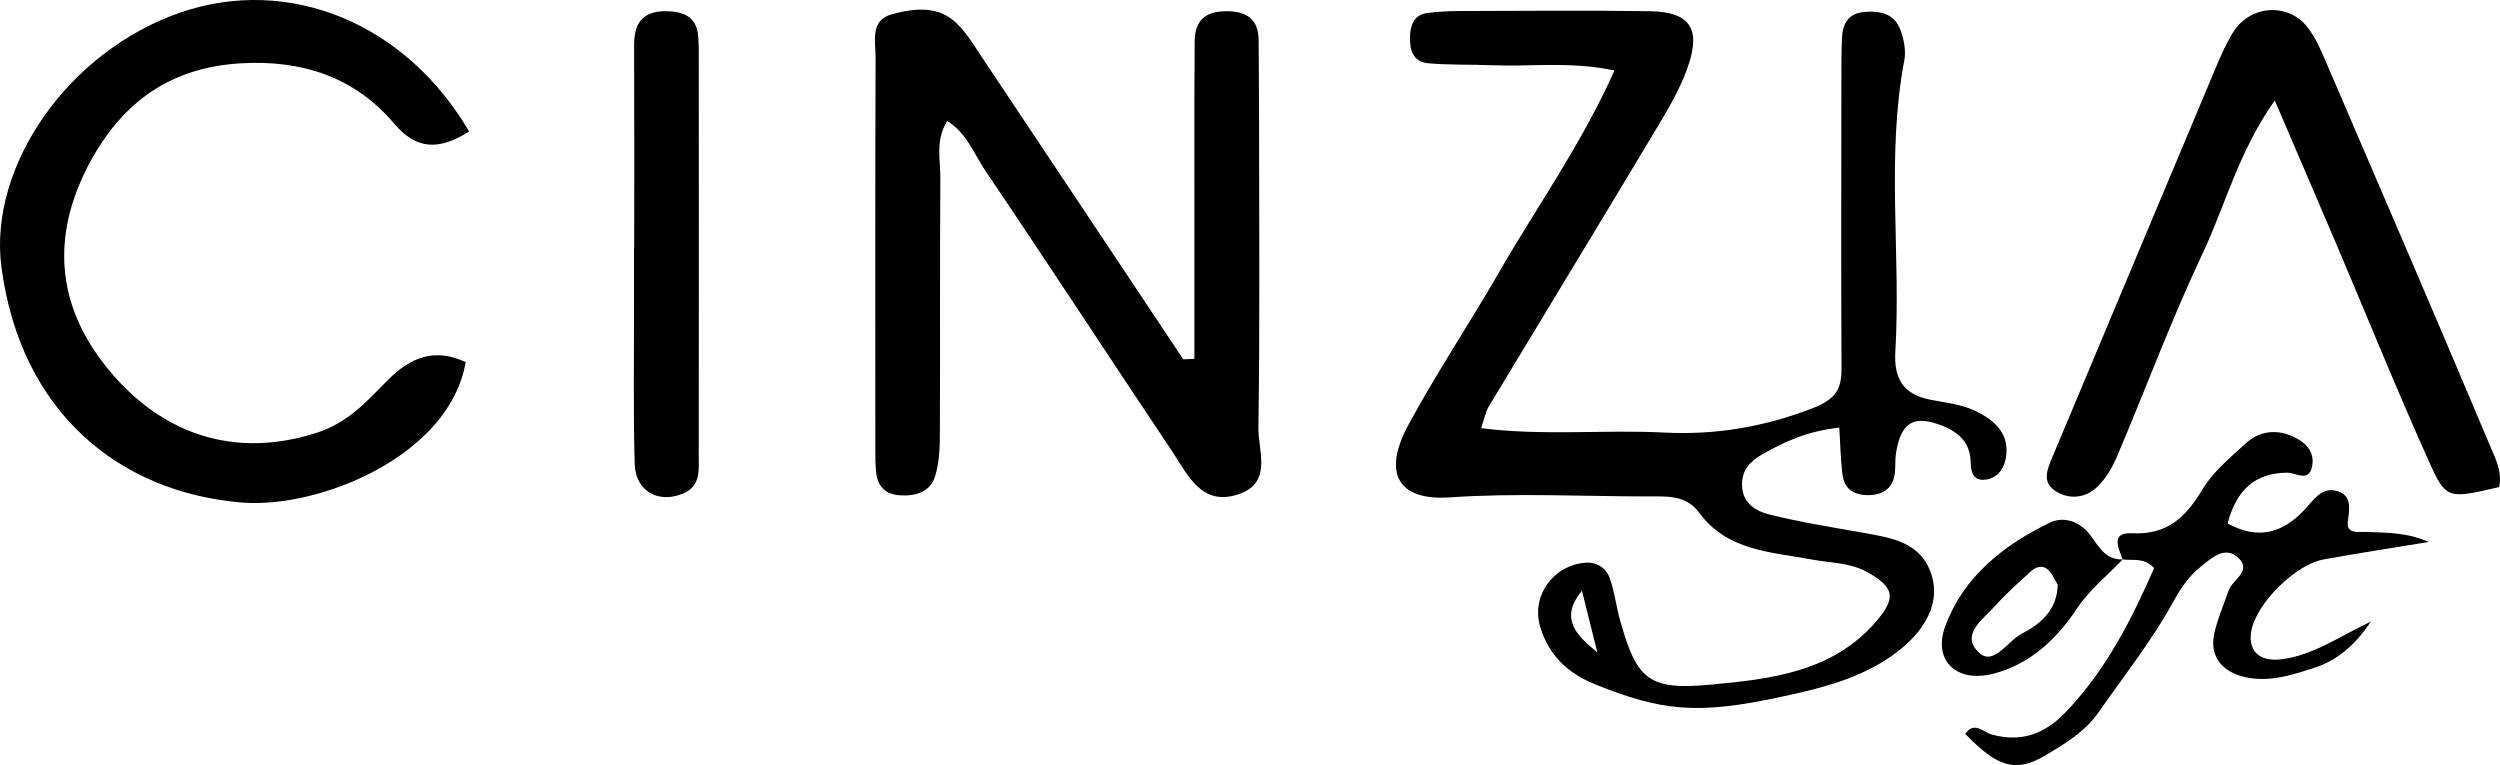
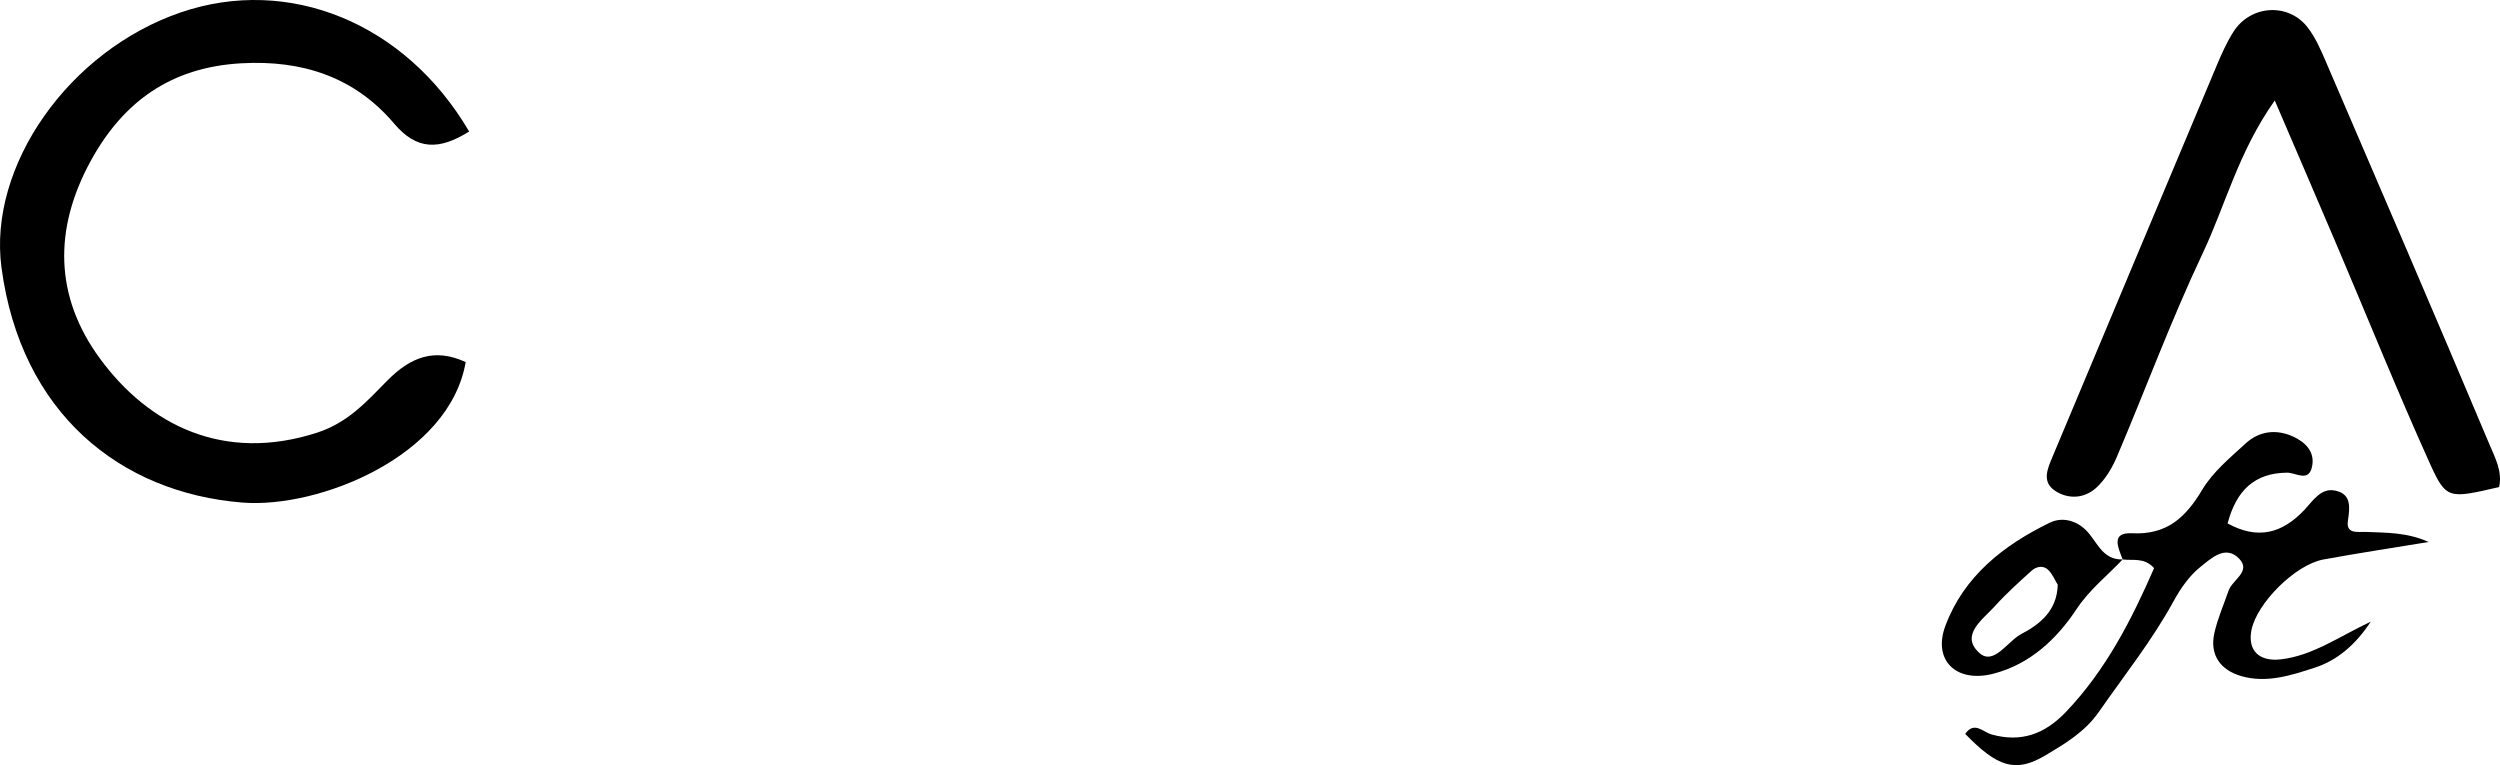
<svg xmlns="http://www.w3.org/2000/svg" id="a" viewBox="0 0 218.914 67">
-   <path d="M161.058,37.445c-2.824.311-4.823,1.24-6.765,2.353-1.031.59-1.738,1.326-1.75,2.597-.015,1.637,1.17,2.355,2.399,2.66,2.678.666,5.414,1.104,8.136,1.584,2.587.457,5.261.84,6.112,3.881.719,2.567-.857,5.207-4.045,7.252-2.864,1.838-6.132,2.597-9.369,3.288-7.229,1.544-10.322,1.188-16.112-1.142-2.41-.97-4.058-2.572-4.796-5.03-.798-2.659,1.078-5.331,3.878-5.607,1.032-.102,1.876.418,2.206,1.331.435,1.203.573,2.51.922,3.748,1.445,5.114,2.455,6.102,7.886,5.595,5.285-.493,10.736-1.087,14.572-5.589,1.737-2.038,1.522-2.955-.82-4.263-1.524-.851-3.19-.796-4.817-1.101-3.574-.669-7.447-.738-9.928-4.133-1.147-1.57-2.906-1.398-4.574-1.399-5.745-.005-11.512-.312-17.23.082-4.664.321-5.863-2.22-3.654-6.313,2.455-4.548,5.342-8.859,7.922-13.342,3.295-5.726,7.184-11.126,10.139-17.723-3.855-.821-7.324-.319-10.738-.46-1.848-.076-3.706-.013-5.547-.17-1.417-.121-1.676-1.26-1.613-2.447.052-.982.416-1.827,1.541-1.964.915-.112,1.843-.163,2.766-.166,5.56-.014,11.121-.068,16.68.016,3.353.05,4.431,1.375,3.474,4.461-.594,1.917-1.636,3.728-2.676,5.468-4.931,8.248-9.934,16.451-14.892,24.683-.276.458-.371,1.025-.674,1.899,5.439.689,10.747.115,16.017.383,4.507.229,8.738-.479,12.981-2.12,1.982-.767,2.575-1.586,2.565-3.486-.044-8.34-.018-16.68-.012-25.02.001-1.297-.003-2.595.05-3.891.049-1.214.505-2.163,1.884-2.305,1.381-.141,2.678.095,3.224,1.535.314.827.515,1.835.354,2.682-1.606,8.461-.284,17.001-.787,25.484-.149,2.504.764,3.819,3.169,4.267,1.268.236,2.606.39,3.753.923,1.734.807,3.196,2.049,2.731,4.287-.188.901-.798,1.7-1.858,1.778-1.025.076-1.18-.773-1.193-1.485-.032-1.753-1.025-2.675-2.524-3.258-2.476-.963-3.591-.301-4.026,2.448-.086.546-.028,1.113-.09,1.664-.148,1.311-.945,1.932-2.225,1.975-1.263.042-2.192-.456-2.364-1.786-.164-1.267-.181-2.552-.282-4.126ZM138.524,51.722c-2.025,2.454-.445,3.946,1.347,5.402-.449-1.801-.898-3.602-1.347-5.402Z" />
-   <path d="M104.586,31.426c0-7.767-.002-15.534.001-23.3.001-1.484.03-2.968.024-4.452-.007-1.843.914-2.685,2.736-2.692,1.745-.007,2.856.627,2.865,2.543.011,2.226.037,4.452.038,6.677.004,9.09.077,18.18-.057,27.268-.029,1.994,1.245,4.768-1.679,5.788-3.325,1.16-4.516-1.713-5.915-3.801-5.461-8.152-10.816-16.375-16.313-24.503-.992-1.467-1.627-3.311-3.347-4.361-1.055,1.717-.584,3.406-.596,5.005-.057,7.42-.007,14.84-.041,22.26-.006,1.281-.04,2.62-.41,3.825-.436,1.425-1.742,1.794-3.155,1.685-1.337-.104-1.941-.911-2.037-2.172-.042-.554-.051-1.112-.051-1.668-.002-11.501-.02-23.003.023-34.504.005-1.386-.506-3.253,1.418-3.774,1.956-.529,4.104-.804,5.75.858.897.906,1.57,2.044,2.286,3.117,5.837,8.741,11.66,17.491,17.487,26.238l.97-.037Z" />
  <path d="M41.081,11.516c-2.627,1.645-4.589,1.638-6.556-.681-3.474-4.095-8.046-5.593-13.398-5.293-6.134.343-10.359,3.345-13.216,8.61-3.218,5.93-3.139,11.816.841,17.245,4.29,5.851,10.872,9.136,19.038,6.481,2.7-.878,4.346-2.75,6.123-4.55,2.047-2.074,4.148-2.879,6.865-1.621-1.428,8.263-12.872,12.83-19.541,12.301C10.509,43.155,1.833,36.164.131,23.439-1.061,14.529,6.036,4.427,15.848,1.079c9.421-3.215,19.643.897,25.233,10.437Z" />
  <path d="M218.837,42.65c-4.438,1.024-4.631,1.111-6.098-2.143-2.808-6.229-5.367-12.57-8.041-18.86-1.721-4.047-3.464-8.084-5.507-12.848-3.193,4.515-4.322,9.181-6.312,13.385-2.754,5.818-4.988,11.881-7.51,17.811-.423.994-1.03,2.009-1.816,2.723-1.024.93-2.436,1.032-3.603.256-1.182-.786-.657-1.935-.22-2.977,4.787-11.408,9.565-22.82,14.362-34.224.43-1.022.884-2.052,1.476-2.984,1.495-2.356,4.803-2.575,6.494-.399.67.862,1.131,1.911,1.568,2.926,4.819,11.197,9.642,22.392,14.372,33.626.476,1.13,1.14,2.349.835,3.709Z" />
-   <path d="M55.535,21.723c0-5.93.018-11.86-.009-17.79-.01-2.092.926-3.05,3.039-2.946,1.503.074,2.477.635,2.576,2.254.023.37.046.74.047,1.111.005,11.86.017,23.72-.002,35.579-.002,1.254.189,2.638-1.387,3.292-2.145.891-4.153-.207-4.221-2.6-.132-4.629-.053-9.264-.06-13.897-.003-1.668-0-3.336-0-5.003.006,0,.011,0,.017,0Z" />
+   <path d="M55.535,21.723Z" />
  <path d="M185.871,48.986c-.377-1.014-1.081-2.386.83-2.29,3.054.153,4.693-1.39,6.145-3.823.924-1.548,2.424-2.782,3.781-4.032,1.184-1.091,2.667-1.29,4.146-.624,1.06.478,1.926,1.299,1.697,2.568-.272,1.51-1.412.596-2.211.605-2.797.031-4.417,1.498-5.198,4.444,2.623,1.439,4.765.903,6.748-1.209.729-.776,1.426-1.932,2.68-1.665,1.442.306,1.276,1.479,1.105,2.661-.172,1.188.924.93,1.535.956,1.818.077,3.642.028,5.534.882-3.071.507-6.15.972-9.211,1.533-2.471.453-5.836,3.827-6.303,6.188-.346,1.752.644,2.775,2.565,2.557,2.77-.314,5.051-1.959,7.884-3.304q-2.023,3.09-4.878,4.022c-2.105.69-4.248,1.387-6.457.75-1.813-.523-2.805-1.841-2.354-3.808.287-1.254.815-2.454,1.237-3.677.327-.947,2.001-1.674.934-2.792-1.209-1.267-2.487-.006-3.399.716-.978.774-1.753,1.908-2.363,3.023-1.876,3.427-4.301,6.463-6.517,9.652-1.24,1.784-2.979,2.801-4.684,3.82-2.633,1.571-4.214,1.021-7.034-1.876.797-1.138,1.565-.157,2.316.052,2.595.721,4.657-.039,6.503-1.972,3.513-3.68,5.75-8.081,7.723-12.596-.875-.966-1.868-.633-2.752-.76l-0-0Z" />
  <path d="M185.872,48.986c-1.357,1.439-2.898,2.628-4.045,4.362-1.725,2.608-4.072,4.817-7.272,5.645-3.234.836-5.337-1.152-4.209-4.184,1.616-4.343,5.102-7.078,9.146-9.04,1.214-.589,2.601-.11,3.481,1.008.792,1.005,1.324,2.262,2.897,2.208l0.0 0ZM180.188,51.207c-.246-.4-.457-.934-.832-1.301-.447-.437-1.055-.299-1.479.086-1.097.995-2.206,1.99-3.196,3.088-1.051,1.166-3.071,2.523-1.374,4.082,1.27,1.167,2.47-1.006,3.694-1.647,1.635-.856,3.123-2.039,3.187-4.308Z" />
</svg>